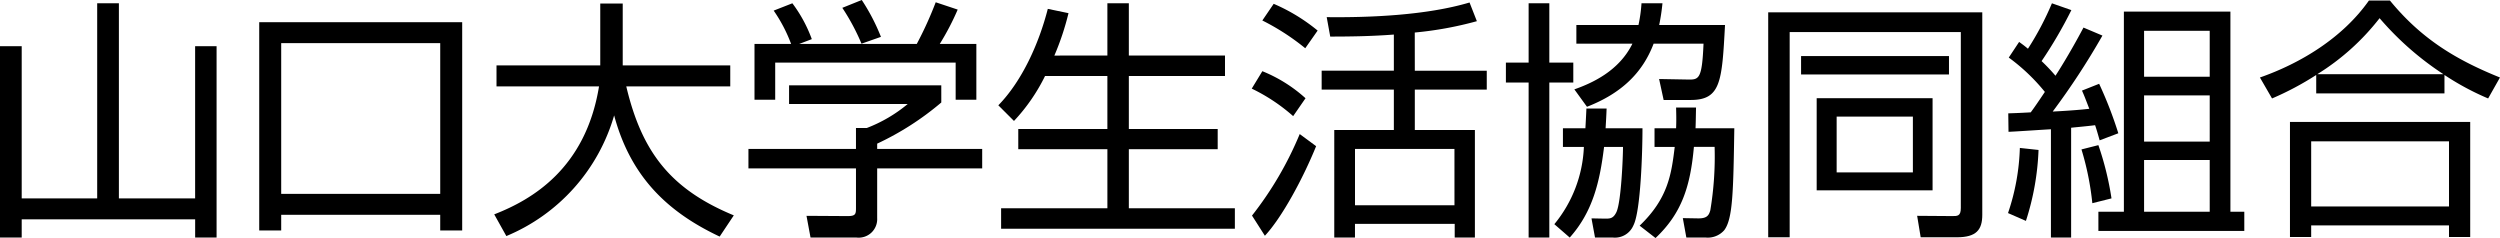
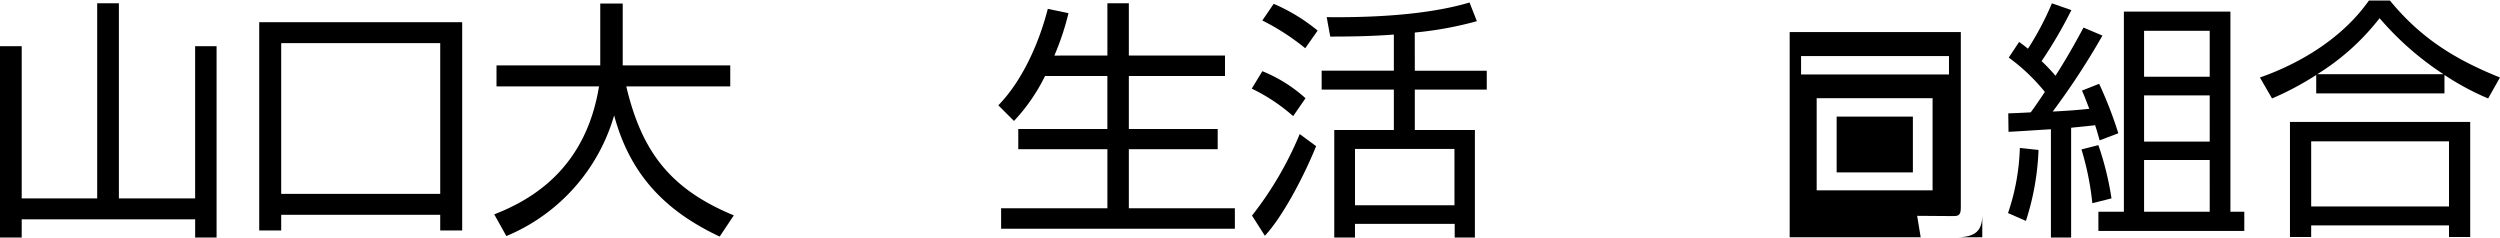
<svg xmlns="http://www.w3.org/2000/svg" id="グループ_198" data-name="グループ 198" width="295.797" height="28.166" viewBox="0 0 295.797 28.166">
  <path id="パス_91" data-name="パス 91" d="M518.378,673.922h8.931V650.834h2.568v23.088h9.02V655.911h2.539v22.641H538.9V676.4H518.378v2.151H515.81V655.911h2.568Z" transform="translate(-515.81 -650.445)" />
  <path id="パス_92" data-name="パス 92" d="M564.415,678.834h-2.6V654.193H585.83v24.641h-2.6v-1.851H564.415Zm0-4.331h18.816V656.672H564.415Z" transform="translate(-531.144 -651.565)" />
  <path id="パス_93" data-name="パス 93" d="M616.066,650.878h2.658V658.2h12.724v2.479H619.143c1.852,7.826,5.287,12.187,12.724,15.263l-1.673,2.509c-6.212-2.927-10.543-7.109-12.485-14.337a22.12,22.12,0,0,1-12.754,14.277l-1.434-2.569c4.451-1.732,10.813-5.406,12.4-15.143H603.79V658.2h12.276Z" transform="translate(-545.044 -650.46)" />
-   <path id="パス_94" data-name="パス 94" d="M671.452,662.377a33.847,33.847,0,0,1-7.586,4.869v.627h12.425v2.3H663.865v5.884a2.191,2.191,0,0,1-2.449,2.3H655.98l-.477-2.569,4.868.03c.926,0,.986-.239.986-.926v-4.719H648.633v-2.3h12.723v-2.479h1.285a17.105,17.105,0,0,0,4.838-2.838H653.441v-2.21h18.01Zm-2.9-6.929a43.767,43.767,0,0,0,2.24-4.928l2.6.866a30.686,30.686,0,0,1-2.12,4.062H675.6v6.6h-2.449v-4.391H651.8v4.391h-2.45v-6.6h4.331a17.667,17.667,0,0,0-2.061-3.942l2.211-.866a16.374,16.374,0,0,1,2.3,4.241l-1.493.567Zm-6.541-.029a25.587,25.587,0,0,0-2.27-4.242l2.3-.926a23.624,23.624,0,0,1,2.27,4.361Z" transform="translate(-560.079 -650.251)" />
  <path id="パス_95" data-name="パス 95" d="M705.884,657.016v-6.182h2.539v6.182H719.8v2.419H708.423v6.272h10.513V668.1H708.423v6.989h12.545v2.419H693.31v-2.419h12.575V668.1H695.341v-2.389h10.543v-6.272h-7.377a21.7,21.7,0,0,1-3.674,5.316l-1.852-1.851c2.807-2.868,4.809-7.318,5.854-11.41l2.449.508a31.623,31.623,0,0,1-1.673,5.018Z" transform="translate(-574.86 -650.445)" />
  <path id="パス_96" data-name="パス 96" d="M742.856,664.14a21.324,21.324,0,0,0-4.9-3.255l1.255-2.061a17.184,17.184,0,0,1,5.108,3.2Zm-4.869,11.768a40.9,40.9,0,0,0,5.645-9.647l1.941,1.433c-1.553,3.823-4.032,8.423-6.063,10.6Zm6.3-19.8a27.466,27.466,0,0,0-5.078-3.285l1.343-1.971a21.441,21.441,0,0,1,5.2,3.166Zm12.963,2.658h8.513V661h-8.513v4.779h7.109v12.724h-2.389v-1.613h-11.8v1.613h-2.45V665.783h7.05V661h-8.542v-2.24h8.542v-4.271c-2.718.209-5.377.239-7.527.239l-.418-2.3c5.048.059,11.8-.209,16.9-1.733l.867,2.211a42.2,42.2,0,0,1-7.348,1.343Zm4.69,9.259H750.173v6.661h11.769Z" transform="translate(-589.851 -650.4)" />
-   <path id="パス_97" data-name="パス 97" d="M788.2,650.834v7.018h2.837v2.359H788.2v18.34h-2.449v-18.34h-2.689v-2.359h2.689v-7.018Zm11.022,14.785c0,2.777-.209,9.826-1.076,11.5a2.375,2.375,0,0,1-2.419,1.433h-2.12l-.418-2.27,1.553.03c.6,0,1.015.03,1.4-.777.567-1.225.776-6.571.776-7.706h-2.24c-.508,4.152-1.344,7.677-4.062,10.723l-1.822-1.583a15.329,15.329,0,0,0,3.495-9.14h-2.479v-2.209h2.659c.06-1.076.089-1.643.119-2.33h2.39c-.03.807-.059,1.284-.119,2.33Zm9.766-12.216c-.359,6.66-.478,8.87-4.062,8.87h-3.2l-.537-2.479,3.345.06c1.374.03,1.732,0,1.911-4.241H800.54c-1.313,3.464-3.823,5.884-7.885,7.466l-1.493-2.061c2.121-.747,5.286-2.18,6.87-5.406H791.4V653.4h7.349a17.439,17.439,0,0,0,.358-2.569h2.48a23.962,23.962,0,0,1-.388,2.569Zm1.1,12.216c-.119,7.586-.179,10.723-1.195,12.066a2.589,2.589,0,0,1-2.18.867h-2.3l-.418-2.3,1.731.03c1.106.03,1.345-.329,1.523-.956a38.672,38.672,0,0,0,.508-7.5h-2.45c-.418,4.66-1.433,7.856-4.54,10.783l-1.881-1.463c3.375-3.226,3.763-6.123,4.152-9.319h-2.39v-2.209H803.2c.03-.807.03-1.255,0-2.449h2.359c-.03,1.344-.03,1.762-.059,2.449Z" transform="translate(-604.886 -650.445)" />
-   <path id="パス_98" data-name="パス 98" d="M854.94,676.4c0,1.791-.717,2.658-3.017,2.658h-4.271l-.418-2.539,4.122.03c.627,0,1.045.03,1.045-.956V654.776h-20.25v24.283h-2.54V652.446H854.94ZM851,657.613v2.181h-17.5v-2.181Zm-1.941,4.988v10.9H835.346V662.6Zm-2.33,2.18h-9.02v6.6h9.02Z" transform="translate(-620.399 -650.983)" />
+   <path id="パス_98" data-name="パス 98" d="M854.94,676.4c0,1.791-.717,2.658-3.017,2.658h-4.271l-.418-2.539,4.122.03c.627,0,1.045.03,1.045-.956V654.776h-20.25v24.283h-2.54H854.94ZM851,657.613v2.181h-17.5v-2.181Zm-1.941,4.988v10.9H835.346V662.6Zm-2.33,2.18h-9.02v6.6h9.02Z" transform="translate(-620.399 -650.983)" />
  <path id="パス_99" data-name="パス 99" d="M872.169,675.655a26.114,26.114,0,0,0,1.4-7.706l2.211.239a30.813,30.813,0,0,1-1.493,8.393Zm11.171-21a85.929,85.929,0,0,1-5.884,8.99c2.3-.12,3.554-.239,4.33-.329-.478-1.225-.567-1.493-.866-2.151l2.031-.806a47.42,47.42,0,0,1,2.269,5.854l-2.21.837c-.3-1.075-.388-1.344-.537-1.792-.926.119-1.971.209-2.837.3v12.993h-2.39V665.738c-1.583.09-4.6.3-5.018.3l-.029-2.181c.806-.03,1.015-.03,2.658-.119.358-.478.836-1.166,1.672-2.419a22.715,22.715,0,0,0-4.271-4.062l1.225-1.852c.537.389.687.507,1.045.806a34.983,34.983,0,0,0,2.837-5.376l2.3.806a52.1,52.1,0,0,1-3.524,6.034,21.511,21.511,0,0,1,1.643,1.732c.179-.269,1.643-2.539,3.315-5.7Zm-1.195,19.832a33.342,33.342,0,0,0-1.285-6.362l2-.507a35.424,35.424,0,0,1,1.553,6.3Zm16.338-22.669V675.5h1.643v2.27H882.862V675.5h3.016V651.819Zm-2.449,2.27h-7.766v5.436h7.766Zm0,7.646h-7.766V667.2h7.766Zm0,7.646h-7.766V675.5h7.766Z" transform="translate(-634.583 -650.445)" />
  <path id="パス_100" data-name="パス 100" d="M938.71,661.332H923.536v-2.18a34.994,34.994,0,0,1-5.227,2.778l-1.433-2.479c4.779-1.673,9.767-4.66,12.9-9.11h2.479c3.764,4.6,7.915,7.048,13.022,9.11l-1.4,2.479a31.5,31.5,0,0,1-5.167-2.778Zm3.046,3.375v13.619h-2.509v-1.373H922.94v1.373H920.43V664.708Zm-2.509,2.3H922.94v7.706h16.308Zm-.657-7.945a35.456,35.456,0,0,1-7.556-6.63,27.946,27.946,0,0,1-7.377,6.63Z" transform="translate(-649.484 -650.281)" />
</svg>